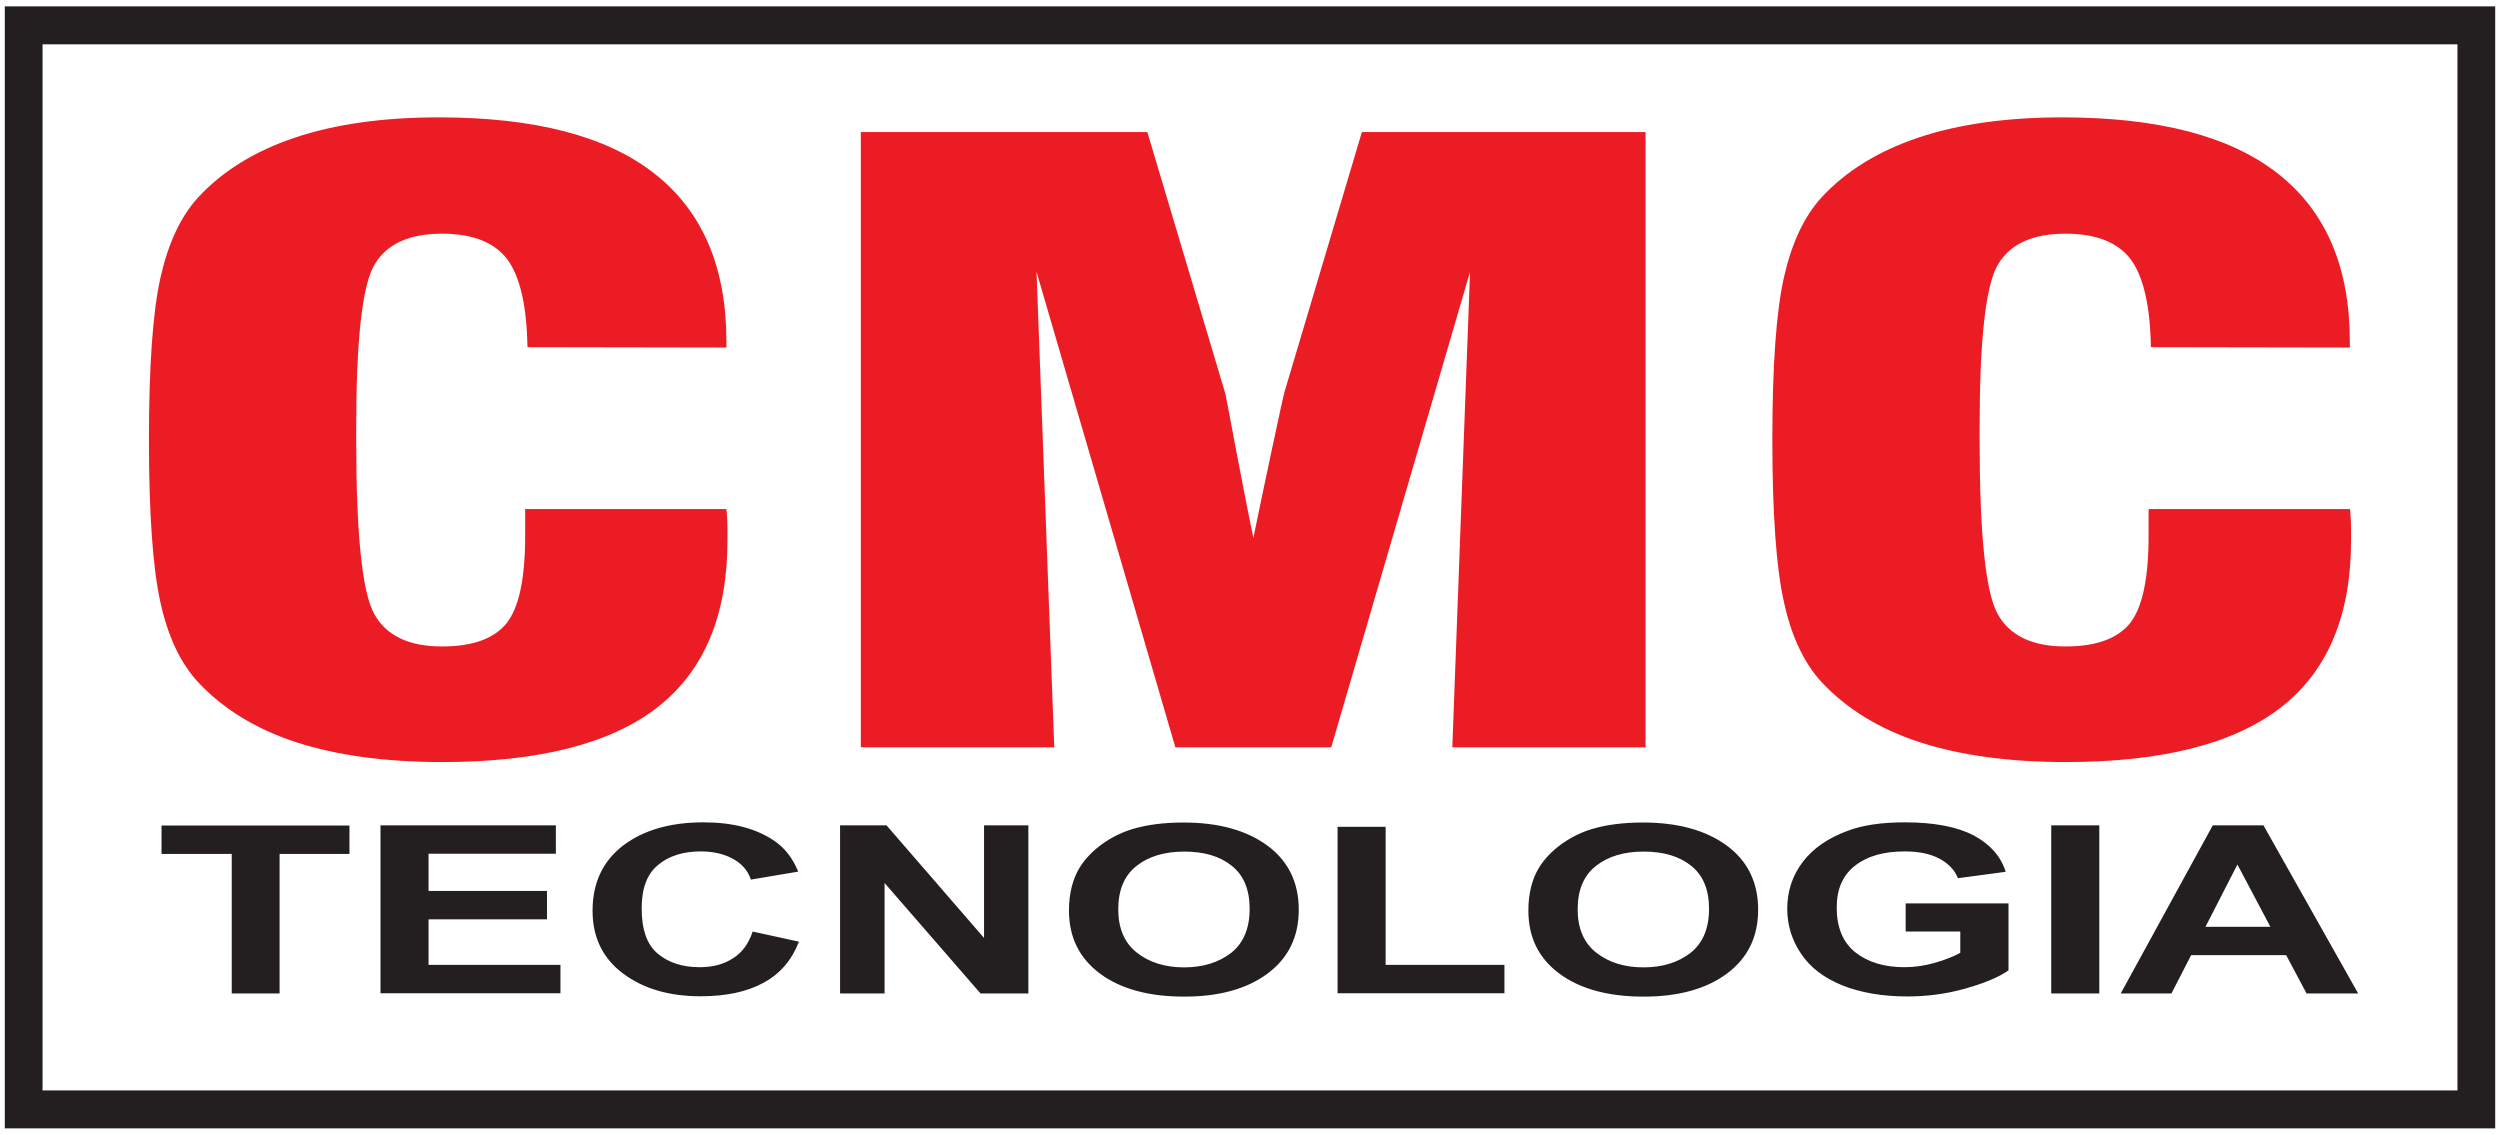
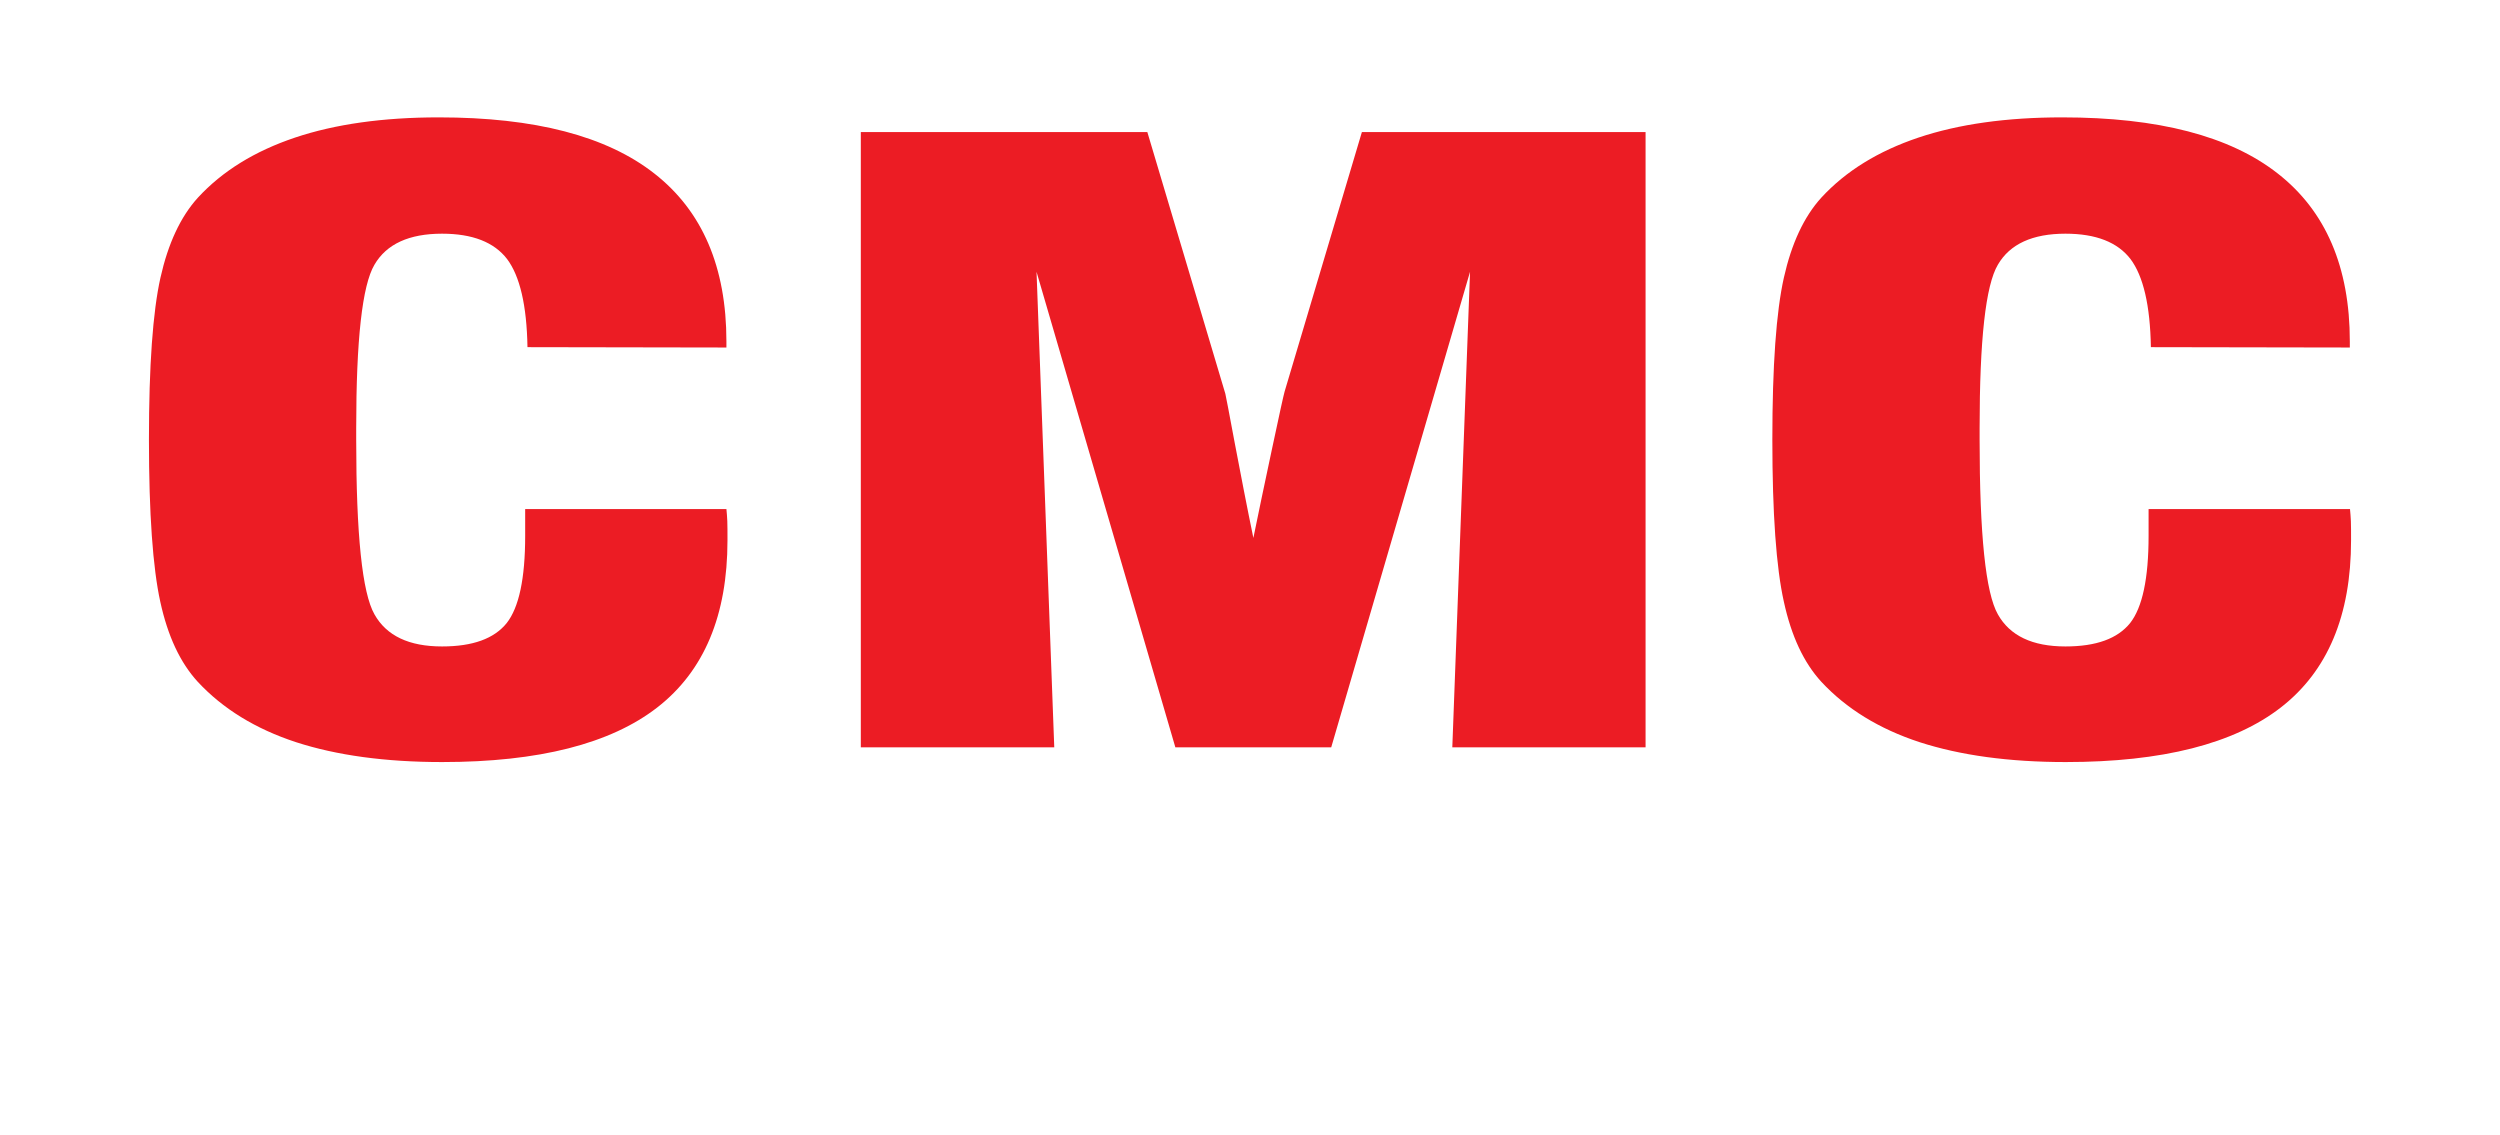
<svg xmlns="http://www.w3.org/2000/svg" version="1.1" id="Camada_1" x="0px" y="0px" viewBox="0 0 141 64" style="enable-background:new 0 0 141 64;" xml:space="preserve">
  <style type="text/css">
	.st0{fill-rule:evenodd;clip-rule:evenodd;fill:#231F20;}
	.st1{fill-rule:evenodd;clip-rule:evenodd;fill:#EC1C24;}
	.st2{fill:#231F20;}
</style>
  <g>
-     <path class="st0" d="M2.4,2.5H138.6v59H2.4V2.5z M0.27,0.36h140.46v63.28H0.27V0.36z" />
    <path class="st1" d="M121.19,28.71h11.35c0.02,0.21,0.04,0.44,0.05,0.68c0.01,0.24,0.01,0.6,0.01,1.08c0,4.24-1.32,7.38-3.96,9.43   c-2.64,2.05-6.69,3.08-12.13,3.08c-3.21,0-5.95-0.38-8.24-1.12c-2.29-0.75-4.14-1.89-5.55-3.41c-0.99-1.08-1.69-2.58-2.11-4.51   c-0.43-1.92-0.65-4.97-0.65-9.14c0-4.18,0.22-7.22,0.65-9.14c0.43-1.92,1.13-3.43,2.11-4.51c1.39-1.51,3.22-2.63,5.48-3.39   c2.27-0.76,4.97-1.14,8.11-1.14c5.41,0,9.46,1.05,12.16,3.17c2.7,2.11,4.06,5.27,4.06,9.47v0.34l-11.22-0.02   c-0.04-2.36-0.43-4.01-1.15-4.97c-0.73-0.95-1.95-1.43-3.67-1.43c-1.85,0-3.13,0.58-3.81,1.75c-0.69,1.16-1.03,4.24-1.03,9.22v0.65   c0,5.36,0.34,8.64,1.03,9.85c0.68,1.21,1.95,1.81,3.81,1.81c1.74,0,2.94-0.44,3.65-1.32c0.69-0.88,1.04-2.51,1.04-4.91V28.71z    M48.55,42.15V7.45h16.16l4.4,14.76c0.02,0.08,0.2,1,0.53,2.78c0.34,1.78,0.68,3.56,1.05,5.35c0.27-1.34,0.62-2.99,1.04-4.97   c0.42-1.98,0.66-3.07,0.72-3.28l4.36-14.64h16v34.7h-10.9l1-26.82l-7.83,26.82h-8.79l-7.83-26.82l1,26.82H48.55z M29.62,28.71   h11.35c0.02,0.21,0.04,0.44,0.05,0.68c0.01,0.24,0.01,0.6,0.01,1.08c0,4.24-1.32,7.38-3.96,9.43c-2.64,2.05-6.69,3.08-12.13,3.08   c-3.21,0-5.96-0.38-8.24-1.12c-2.29-0.75-4.14-1.89-5.55-3.41c-0.99-1.08-1.69-2.58-2.11-4.51C8.62,32.02,8.4,28.98,8.4,24.8   c0-4.18,0.22-7.22,0.65-9.14c0.43-1.92,1.13-3.43,2.11-4.51c1.39-1.51,3.22-2.63,5.48-3.39c2.27-0.76,4.97-1.14,8.11-1.14   c5.41,0,9.46,1.05,12.16,3.17c2.7,2.11,4.06,5.27,4.06,9.47v0.34l-11.22-0.02c-0.04-2.36-0.43-4.01-1.15-4.97   c-0.73-0.95-1.95-1.43-3.67-1.43c-1.85,0-3.13,0.58-3.81,1.75c-0.69,1.16-1.03,4.24-1.03,9.22v0.65c0,5.36,0.34,8.64,1.03,9.85   c0.68,1.21,1.95,1.81,3.81,1.81c1.74,0,2.94-0.44,3.65-1.32c0.69-0.88,1.04-2.51,1.04-4.91V28.71z" />
-     <path class="st2" d="M128.05,52.27l-1.86-3.51l-1.8,3.51H128.05z M133,56.03h-2.91l-1.15-2.16h-5.36l-1.11,2.16h-2.86l5.19-9.48   h2.86L133,56.03z M115.69,56.03v-9.48h2.71v9.48H115.69z M107.48,52.55v-1.6h5.8v3.78c-0.56,0.39-1.38,0.73-2.45,1.03   c-1.07,0.3-2.15,0.44-3.26,0.44c-1.4,0-2.61-0.21-3.65-0.62c-1.04-0.42-1.82-1.01-2.34-1.79c-0.52-0.77-0.78-1.62-0.78-2.53   c0-0.99,0.29-1.87,0.87-2.64c0.58-0.77,1.44-1.36,2.56-1.77c0.86-0.32,1.92-0.47,3.2-0.47c1.66,0,2.95,0.25,3.89,0.74   c0.93,0.5,1.53,1.18,1.8,2.05l-2.69,0.36c-0.19-0.47-0.54-0.83-1.06-1.11c-0.52-0.27-1.16-0.4-1.94-0.4c-1.18,0-2.11,0.26-2.8,0.8   c-0.69,0.53-1.04,1.32-1.04,2.36c0,1.13,0.35,1.97,1.05,2.53c0.71,0.56,1.63,0.84,2.77,0.84c0.56,0,1.13-0.08,1.69-0.24   c0.57-0.16,1.05-0.35,1.46-0.57v-1.2H107.48z M88.98,51.29c0,1.07,0.35,1.89,1.05,2.44c0.7,0.55,1.59,0.83,2.66,0.83   c1.08,0,1.96-0.28,2.66-0.82c0.69-0.55,1.04-1.38,1.04-2.48c0-1.09-0.34-1.9-1.01-2.43c-0.67-0.54-1.56-0.8-2.68-0.8   c-1.11,0-2.01,0.27-2.69,0.81C89.32,49.38,88.98,50.2,88.98,51.29z M86.2,51.35c0-0.97,0.21-1.78,0.61-2.43   c0.3-0.48,0.72-0.92,1.24-1.3c0.53-0.38,1.1-0.67,1.73-0.86c0.83-0.25,1.79-0.37,2.88-0.37c1.97,0,3.54,0.43,4.73,1.3   c1.18,0.87,1.77,2.08,1.77,3.62c0,1.53-0.59,2.73-1.76,3.6c-1.17,0.87-2.74,1.3-4.7,1.3c-1.99,0-3.57-0.43-4.74-1.29   C86.78,54.05,86.2,52.87,86.2,51.35z M75.44,56.03v-9.4h2.71v7.79h6.7v1.6H75.44z M63.07,51.29c0,1.07,0.35,1.89,1.05,2.44   c0.7,0.55,1.59,0.83,2.66,0.83c1.08,0,1.96-0.28,2.66-0.82c0.69-0.55,1.04-1.38,1.04-2.48c0-1.09-0.34-1.9-1.01-2.43   c-0.67-0.54-1.56-0.8-2.68-0.8c-1.11,0-2.01,0.27-2.69,0.81C63.41,49.38,63.07,50.2,63.07,51.29z M60.29,51.35   c0-0.97,0.21-1.78,0.61-2.43c0.3-0.48,0.72-0.92,1.24-1.3c0.53-0.38,1.1-0.67,1.73-0.86c0.83-0.25,1.79-0.37,2.88-0.37   c1.97,0,3.54,0.43,4.73,1.3c1.18,0.87,1.77,2.08,1.77,3.62c0,1.53-0.59,2.73-1.76,3.6c-1.17,0.87-2.74,1.3-4.7,1.3   c-1.99,0-3.57-0.43-4.74-1.29C60.88,54.05,60.29,52.87,60.29,51.35z M47.38,56.03v-9.48h2.62l5.5,6.35v-6.35h2.5v9.48h-2.7   l-5.41-6.23v6.23H47.38z M42.45,52.54l2.61,0.57c-0.4,1.04-1.07,1.82-2,2.32c-0.93,0.51-2.11,0.76-3.55,0.76   c-1.78,0-3.23-0.43-4.38-1.29c-1.14-0.86-1.71-2.04-1.71-3.53c0-1.58,0.58-2.8,1.72-3.68c1.15-0.87,2.66-1.31,4.53-1.31   c1.64,0,2.96,0.34,3.98,1.03c0.61,0.41,1.06,0.99,1.37,1.75l-2.67,0.45c-0.16-0.49-0.49-0.88-0.99-1.16   c-0.5-0.28-1.11-0.43-1.83-0.43c-0.99,0-1.8,0.25-2.41,0.76c-0.62,0.5-0.93,1.32-0.93,2.45c0,1.2,0.3,2.05,0.91,2.56   c0.61,0.51,1.4,0.76,2.37,0.76c0.72,0,1.34-0.16,1.85-0.49C41.85,53.74,42.22,53.23,42.45,52.54z M21.46,56.03v-9.48h9.89v1.6   h-7.18v2.1h6.68v1.6h-6.68v2.57h7.44v1.6H21.46z M13.07,56.03v-7.87H9.11v-1.6h10.6v1.6h-3.94v7.87H13.07z" />
  </g>
</svg>